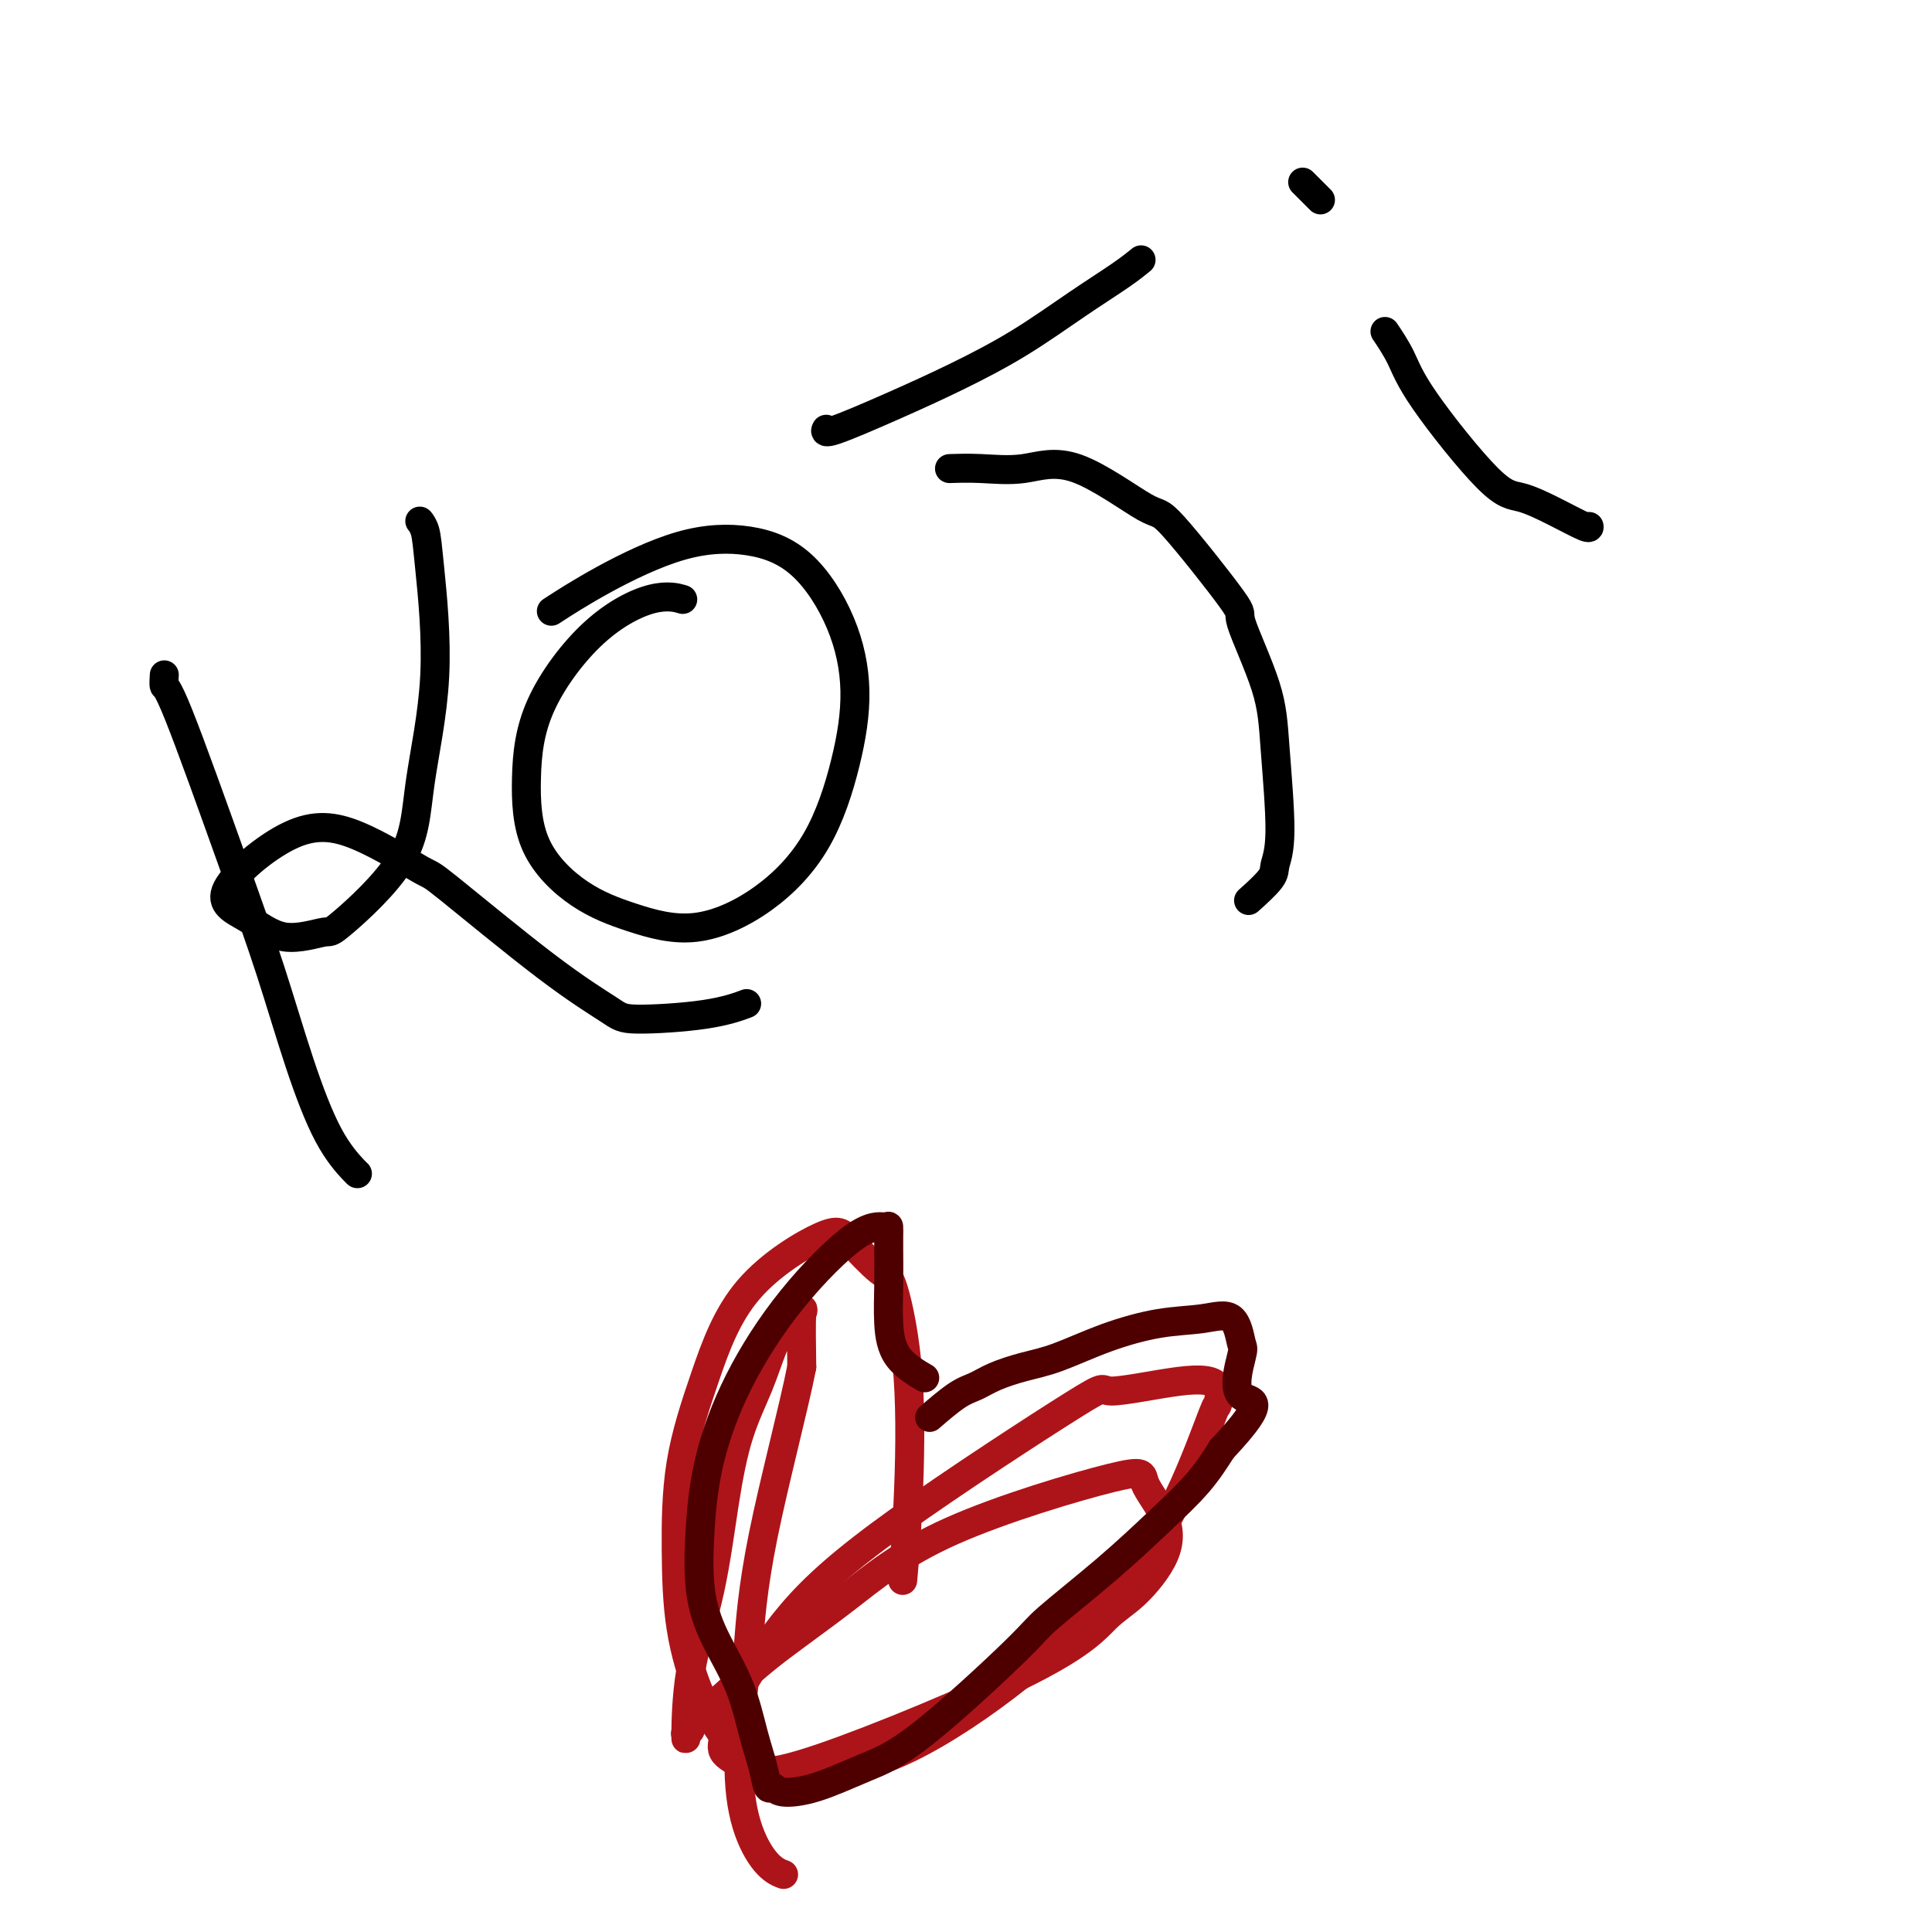
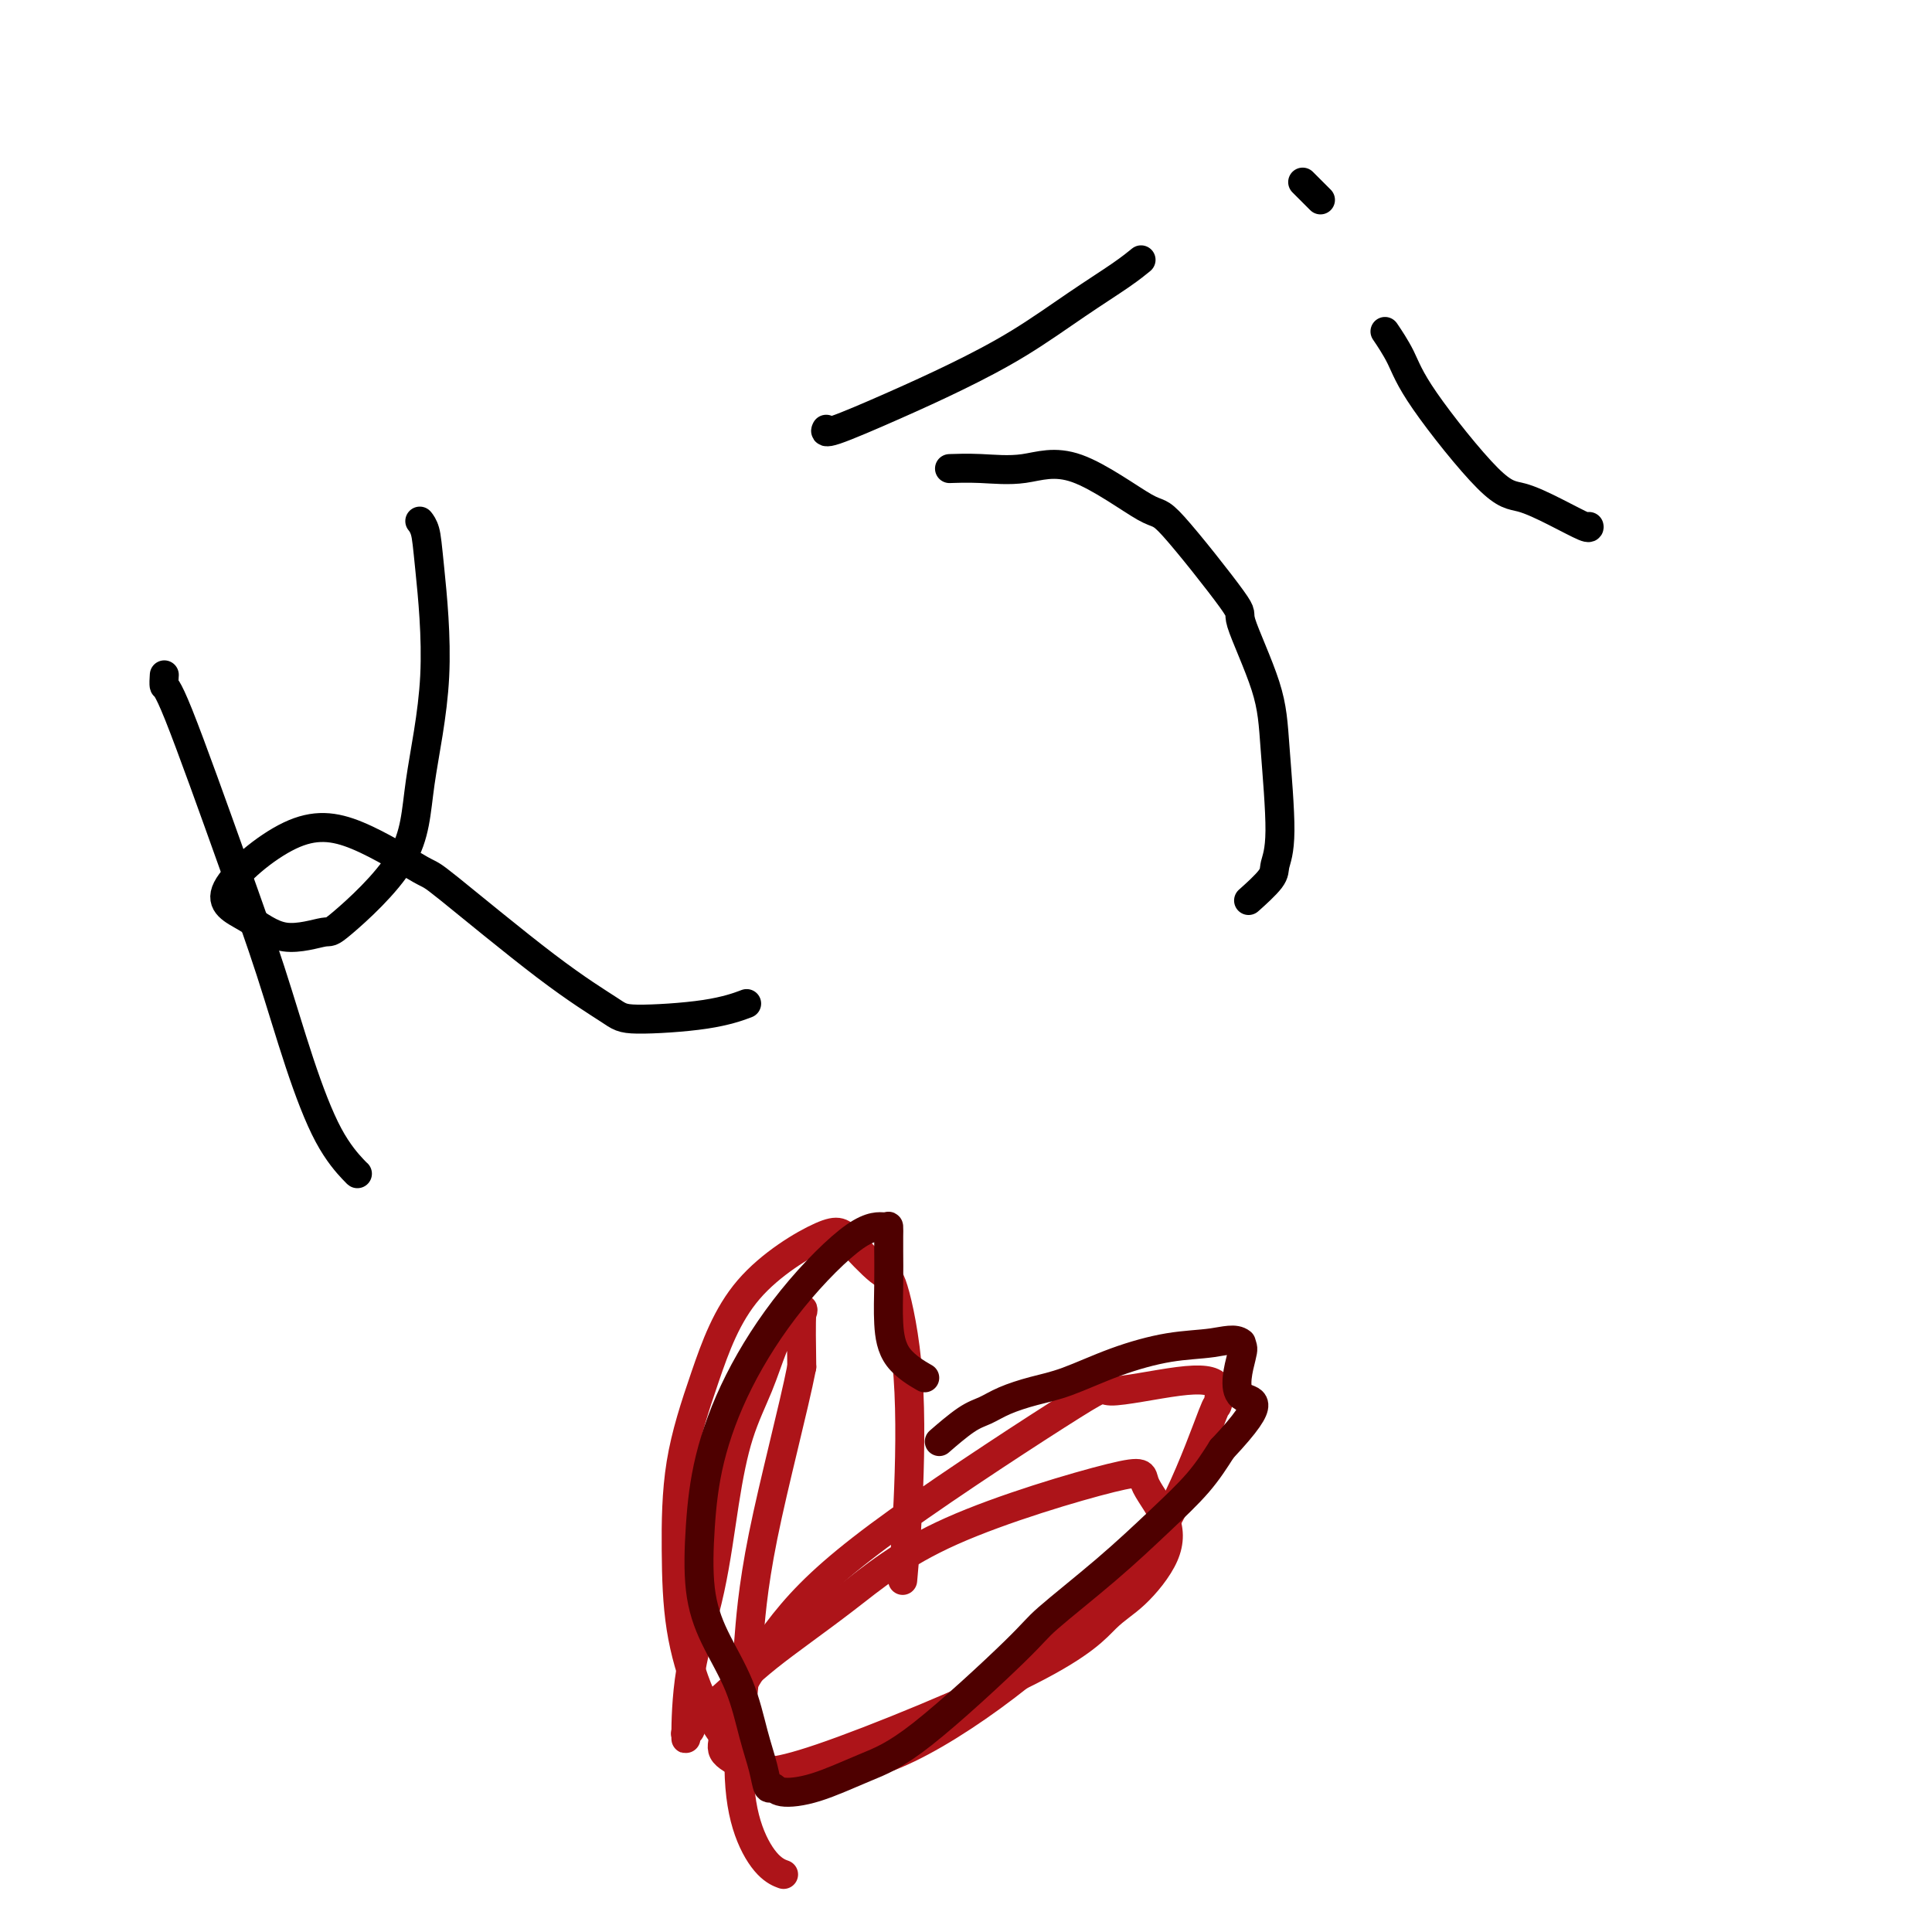
<svg xmlns="http://www.w3.org/2000/svg" viewBox="0 0 400 400" version="1.1">
  <g fill="none" stroke="#000000" stroke-width="6" stroke-linecap="round" stroke-linejoin="round">
    <path d="M34,140c0.016,-0.247 0.033,-0.495 0,0c-0.033,0.495 -0.114,1.731 0,2c0.114,0.269 0.423,-0.429 3,6c2.577,6.429 7.423,19.985 11,30c3.577,10.015 5.887,16.487 8,23c2.113,6.513 4.030,13.066 6,19c1.970,5.934 3.992,11.250 6,15c2.008,3.750 4.002,5.933 5,7c0.998,1.067 0.999,1.019 1,1c0.001,-0.019 0.000,-0.010 0,0" />
    <path d="M87,108c0.026,0.033 0.052,0.065 0,0c-0.052,-0.065 -0.182,-0.229 0,0c0.182,0.229 0.676,0.850 1,2c0.324,1.150 0.478,2.828 1,8c0.522,5.172 1.410,13.839 1,22c-0.410,8.161 -2.120,15.815 -3,22c-0.880,6.185 -0.931,10.899 -4,16c-3.069,5.101 -9.155,10.588 -12,13c-2.845,2.412 -2.447,1.749 -4,2c-1.553,0.251 -5.057,1.417 -8,1c-2.943,-0.417 -5.327,-2.415 -8,-4c-2.673,-1.585 -5.636,-2.757 -4,-6c1.636,-3.243 7.871,-8.558 13,-11c5.129,-2.442 9.153,-2.011 14,0c4.847,2.011 10.517,5.601 13,7c2.483,1.399 1.778,0.608 6,4c4.222,3.392 13.370,10.968 20,16c6.630,5.032 10.741,7.520 13,9c2.259,1.480 2.667,1.954 6,2c3.333,0.046 9.590,-0.334 14,-1c4.410,-0.666 6.974,-1.619 8,-2c1.026,-0.381 0.513,-0.191 0,0" />
-     <path d="M141,124c0.029,0.008 0.057,0.017 0,0c-0.057,-0.017 -0.200,-0.058 0,0c0.200,0.058 0.743,0.217 0,0c-0.743,-0.217 -2.773,-0.810 -6,0c-3.227,0.810 -7.652,3.024 -12,7c-4.348,3.976 -8.619,9.715 -11,15c-2.381,5.285 -2.871,10.117 -3,15c-0.129,4.883 0.102,9.816 2,14c1.898,4.184 5.461,7.618 9,10c3.539,2.382 7.052,3.712 11,5c3.948,1.288 8.331,2.536 13,2c4.669,-0.536 9.624,-2.854 14,-6c4.376,-3.146 8.174,-7.121 11,-12c2.826,-4.879 4.681,-10.663 6,-16c1.319,-5.337 2.101,-10.227 2,-15c-0.101,-4.773 -1.085,-9.430 -3,-14c-1.915,-4.570 -4.760,-9.052 -8,-12c-3.240,-2.948 -6.877,-4.362 -11,-5c-4.123,-0.638 -8.734,-0.501 -14,1c-5.266,1.501 -11.187,4.366 -16,7c-4.813,2.634 -8.518,5.038 -10,6c-1.482,0.962 -0.741,0.481 0,0" />
    <path d="M171,89c0.054,-0.114 0.109,-0.229 0,0c-0.109,0.229 -0.381,0.800 2,0c2.381,-0.800 7.417,-2.973 12,-5c4.583,-2.027 8.714,-3.910 13,-6c4.286,-2.090 8.728,-4.388 13,-7c4.272,-2.612 8.374,-5.537 12,-8c3.626,-2.463 6.776,-4.464 9,-6c2.224,-1.536 3.522,-2.606 4,-3c0.478,-0.394 0.137,-0.113 0,0c-0.137,0.113 -0.068,0.056 0,0" />
    <path d="M197,97c-0.034,0.001 -0.067,0.002 0,0c0.067,-0.002 0.235,-0.009 0,0c-0.235,0.009 -0.872,0.032 0,0c0.872,-0.032 3.252,-0.121 6,0c2.748,0.121 5.863,0.451 9,0c3.137,-0.451 6.296,-1.683 11,0c4.704,1.683 10.952,6.281 14,8c3.048,1.719 2.896,0.560 6,4c3.104,3.440 9.463,11.480 12,15c2.537,3.520 1.250,2.522 2,5c0.750,2.478 3.536,8.433 5,13c1.464,4.567 1.607,7.746 2,13c0.393,5.254 1.036,12.582 1,17c-0.036,4.418 -0.752,5.927 -1,7c-0.248,1.073 -0.028,1.712 -1,3c-0.972,1.288 -3.135,3.225 -4,4c-0.865,0.775 -0.433,0.387 0,0" />
    <path d="M287,69c0.075,0.111 0.151,0.223 0,0c-0.151,-0.223 -0.528,-0.780 0,0c0.528,0.780 1.962,2.897 3,5c1.038,2.103 1.679,4.193 5,9c3.321,4.807 9.321,12.332 13,16c3.679,3.668 5.038,3.480 7,4c1.962,0.520 4.526,1.748 7,3c2.474,1.252 4.858,2.529 6,3c1.142,0.471 1.040,0.134 1,0c-0.040,-0.134 -0.020,-0.067 0,0" />
    <path d="M270,38c0.006,0.006 0.013,0.013 0,0c-0.013,-0.013 -0.045,-0.045 0,0c0.045,0.045 0.167,0.167 0,0c-0.167,-0.167 -0.622,-0.622 0,0c0.622,0.622 2.321,2.321 3,3c0.679,0.679 0.340,0.340 0,0" />
  </g>
  <g fill="none" stroke="#AD1419" stroke-width="6" stroke-linecap="round" stroke-linejoin="round">
    <path d="M187,326c-0.092,1.050 -0.185,2.101 0,0c0.185,-2.101 0.646,-7.353 1,-15c0.354,-7.647 0.601,-17.688 0,-26c-0.601,-8.312 -2.048,-14.894 -3,-18c-0.952,-3.106 -1.408,-2.737 -3,-4c-1.592,-1.263 -4.322,-4.157 -6,-6c-1.678,-1.843 -2.306,-2.636 -6,-1c-3.694,1.636 -10.453,5.701 -15,11c-4.547,5.299 -6.882,11.831 -9,18c-2.118,6.169 -4.017,11.976 -5,18c-0.983,6.024 -1.048,12.265 -1,18c0.048,5.735 0.209,10.964 1,16c0.791,5.036 2.211,9.878 4,14c1.789,4.122 3.947,7.525 6,10c2.053,2.475 4.002,4.023 7,5c2.998,0.977 7.046,1.382 12,1c4.954,-0.382 10.815,-1.550 18,-5c7.185,-3.450 15.695,-9.183 23,-15c7.305,-5.817 13.406,-11.719 17,-15c3.594,-3.281 4.680,-3.940 7,-7c2.320,-3.060 5.874,-8.521 9,-15c3.126,-6.479 5.826,-13.975 7,-17c1.174,-3.025 0.824,-1.580 1,-2c0.176,-0.420 0.877,-2.707 0,-4c-0.877,-1.293 -3.333,-1.592 -8,-1c-4.667,0.592 -11.546,2.076 -14,2c-2.454,-0.076 -0.482,-1.711 -8,3c-7.518,4.711 -24.524,15.768 -36,24c-11.476,8.232 -17.422,13.638 -22,19c-4.578,5.362 -7.789,10.681 -11,16" />
    <path d="M153,350c-2.320,4.311 -2.619,7.087 -3,9c-0.381,1.913 -0.844,2.963 0,4c0.844,1.037 2.996,2.063 5,3c2.004,0.937 3.861,1.786 15,-2c11.139,-3.786 31.559,-12.208 43,-18c11.441,-5.792 13.901,-8.955 16,-11c2.099,-2.045 3.836,-2.973 6,-5c2.164,-2.027 4.754,-5.154 6,-8c1.246,-2.846 1.146,-5.411 0,-8c-1.146,-2.589 -3.340,-5.203 -4,-7c-0.660,-1.797 0.213,-2.779 -7,-1c-7.213,1.779 -22.511,6.318 -33,11c-10.489,4.682 -16.168,9.506 -22,14c-5.832,4.494 -11.815,8.659 -16,12c-4.185,3.341 -6.571,5.859 -9,8c-2.429,2.141 -4.900,3.904 -6,5c-1.100,1.096 -0.830,1.526 -1,2c-0.170,0.474 -0.779,0.993 -1,1c-0.221,0.007 -0.054,-0.498 0,0c0.054,0.498 -0.006,1.999 0,0c0.006,-1.999 0.077,-7.497 1,-13c0.923,-5.503 2.697,-11.009 4,-17c1.303,-5.991 2.133,-12.466 3,-18c0.867,-5.534 1.771,-10.125 3,-14c1.229,-3.875 2.785,-7.032 4,-10c1.215,-2.968 2.091,-5.745 3,-8c0.909,-2.255 1.852,-3.986 3,-5c1.148,-1.014 2.501,-1.312 3,-2c0.499,-0.688 0.142,-1.768 0,0c-0.142,1.768 -0.071,6.384 0,11" />
    <path d="M166,283c-1.640,8.379 -5.742,23.828 -8,35c-2.258,11.172 -2.674,18.068 -3,22c-0.326,3.932 -0.563,4.900 -1,9c-0.437,4.100 -1.073,11.334 -1,17c0.073,5.666 0.855,9.766 2,13c1.145,3.234 2.655,5.601 4,7c1.345,1.399 2.527,1.828 3,2c0.473,0.172 0.236,0.086 0,0" />
  </g>
  <g fill="none" stroke="#4E0000" stroke-width="6" stroke-linecap="round" stroke-linejoin="round">
    <path d="M191,285c-0.135,-0.078 -0.271,-0.156 0,0c0.271,0.156 0.948,0.547 0,0c-0.948,-0.547 -3.522,-2.033 -5,-4c-1.478,-1.967 -1.860,-4.416 -2,-7c-0.140,-2.584 -0.038,-5.305 0,-8c0.038,-2.695 0.012,-5.365 0,-7c-0.012,-1.635 -0.011,-2.235 0,-3c0.011,-0.765 0.031,-1.696 0,-2c-0.031,-0.304 -0.112,0.019 -1,0c-0.888,-0.019 -2.581,-0.381 -6,2c-3.419,2.381 -8.564,7.505 -13,13c-4.436,5.495 -8.162,11.361 -11,17c-2.838,5.639 -4.786,11.049 -6,16c-1.214,4.951 -1.693,9.442 -2,14c-0.307,4.558 -0.444,9.184 0,13c0.444,3.816 1.467,6.824 3,10c1.533,3.176 3.577,6.521 5,10c1.423,3.479 2.226,7.094 3,10c0.774,2.906 1.518,5.104 2,7c0.482,1.896 0.702,3.491 1,4c0.298,0.509 0.674,-0.066 1,0c0.326,0.066 0.602,0.775 2,1c1.398,0.225 3.917,-0.034 7,-1c3.083,-0.966 6.729,-2.638 10,-4c3.271,-1.362 6.168,-2.413 12,-7c5.832,-4.587 14.601,-12.710 19,-17c4.399,-4.290 4.430,-4.746 7,-7c2.570,-2.254 7.678,-6.305 12,-10c4.322,-3.695 7.856,-7.033 11,-10c3.144,-2.967 5.898,-5.562 8,-8c2.102,-2.438 3.551,-4.719 5,-7" />
-     <path d="M253,300c10.501,-11.160 5.754,-9.561 4,-11c-1.754,-1.439 -0.516,-5.914 0,-8c0.516,-2.086 0.309,-1.781 0,-3c-0.309,-1.219 -0.720,-3.963 -2,-5c-1.280,-1.037 -3.428,-0.367 -6,0c-2.572,0.367 -5.566,0.430 -9,1c-3.434,0.570 -7.307,1.648 -11,3c-3.693,1.352 -7.206,2.979 -10,4c-2.794,1.021 -4.869,1.437 -7,2c-2.131,0.563 -4.320,1.272 -6,2c-1.680,0.728 -2.852,1.473 -4,2c-1.148,0.527 -2.270,0.834 -4,2c-1.730,1.166 -4.066,3.190 -5,4c-0.934,0.810 -0.467,0.405 0,0" />
+     <path d="M253,300c10.501,-11.160 5.754,-9.561 4,-11c-1.754,-1.439 -0.516,-5.914 0,-8c0.516,-2.086 0.309,-1.781 0,-3c-1.280,-1.037 -3.428,-0.367 -6,0c-2.572,0.367 -5.566,0.430 -9,1c-3.434,0.570 -7.307,1.648 -11,3c-3.693,1.352 -7.206,2.979 -10,4c-2.794,1.021 -4.869,1.437 -7,2c-2.131,0.563 -4.320,1.272 -6,2c-1.680,0.728 -2.852,1.473 -4,2c-1.148,0.527 -2.270,0.834 -4,2c-1.730,1.166 -4.066,3.190 -5,4c-0.934,0.810 -0.467,0.405 0,0" />
  </g>
</svg>